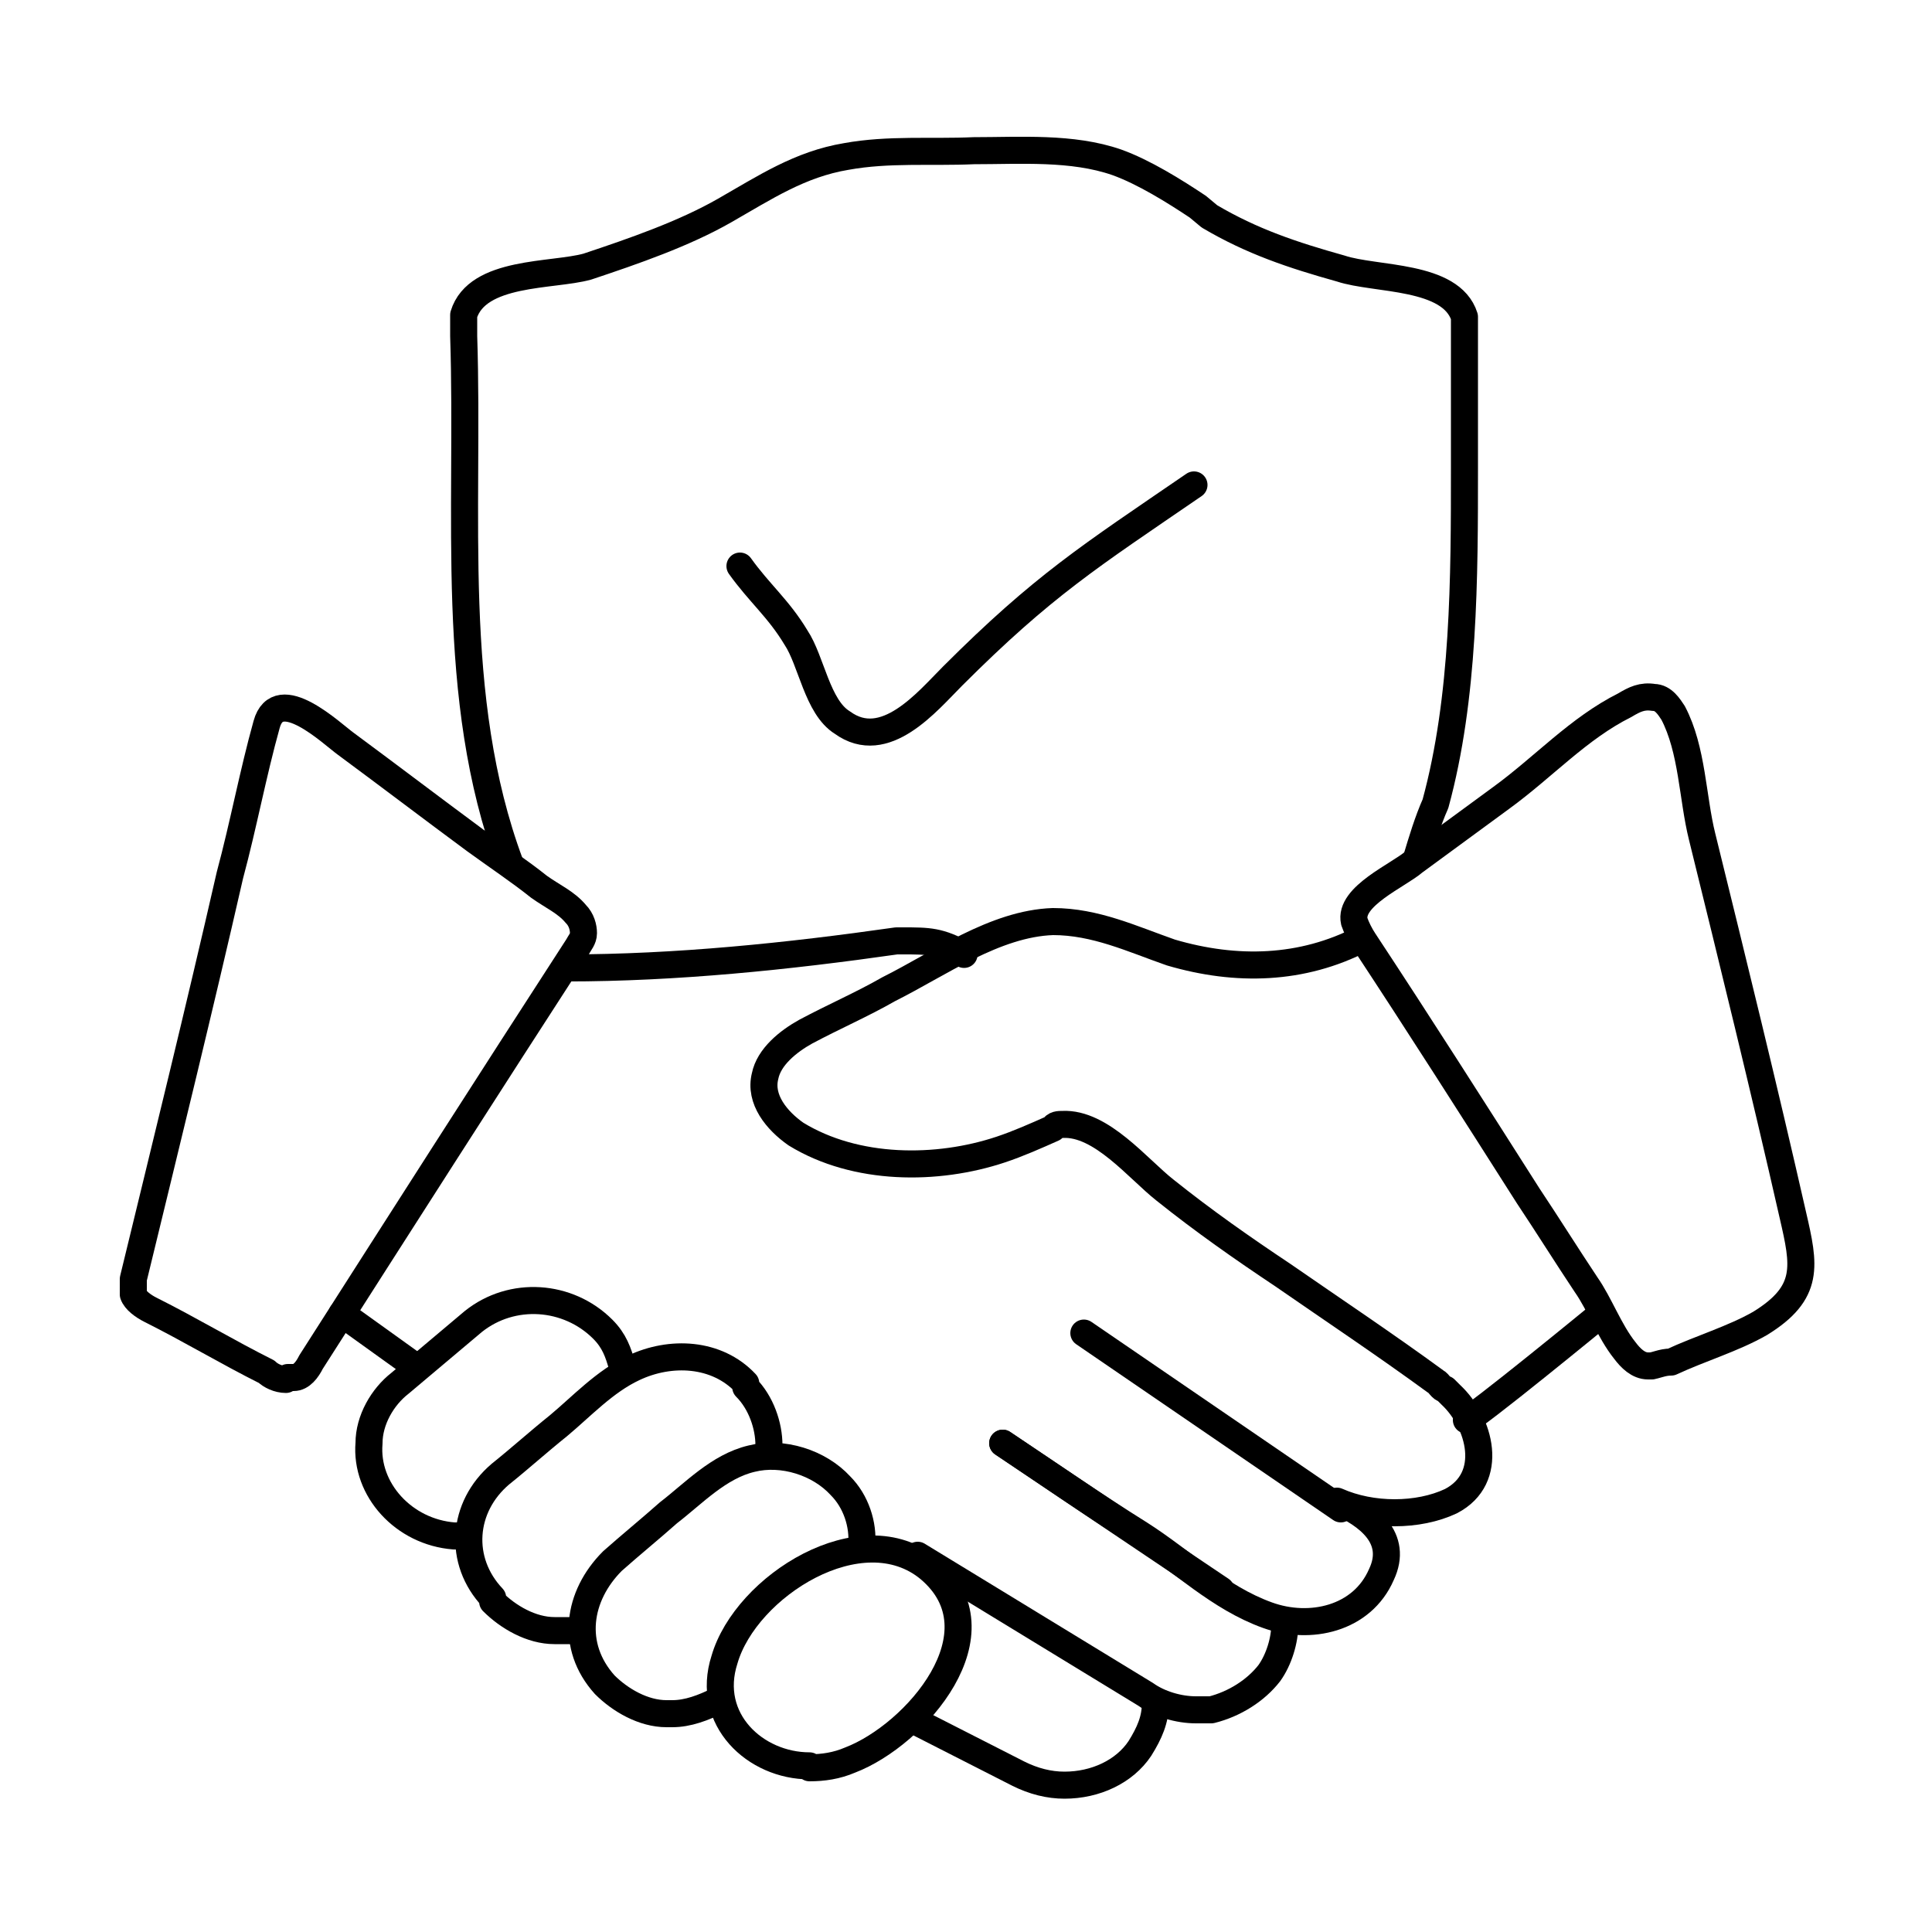
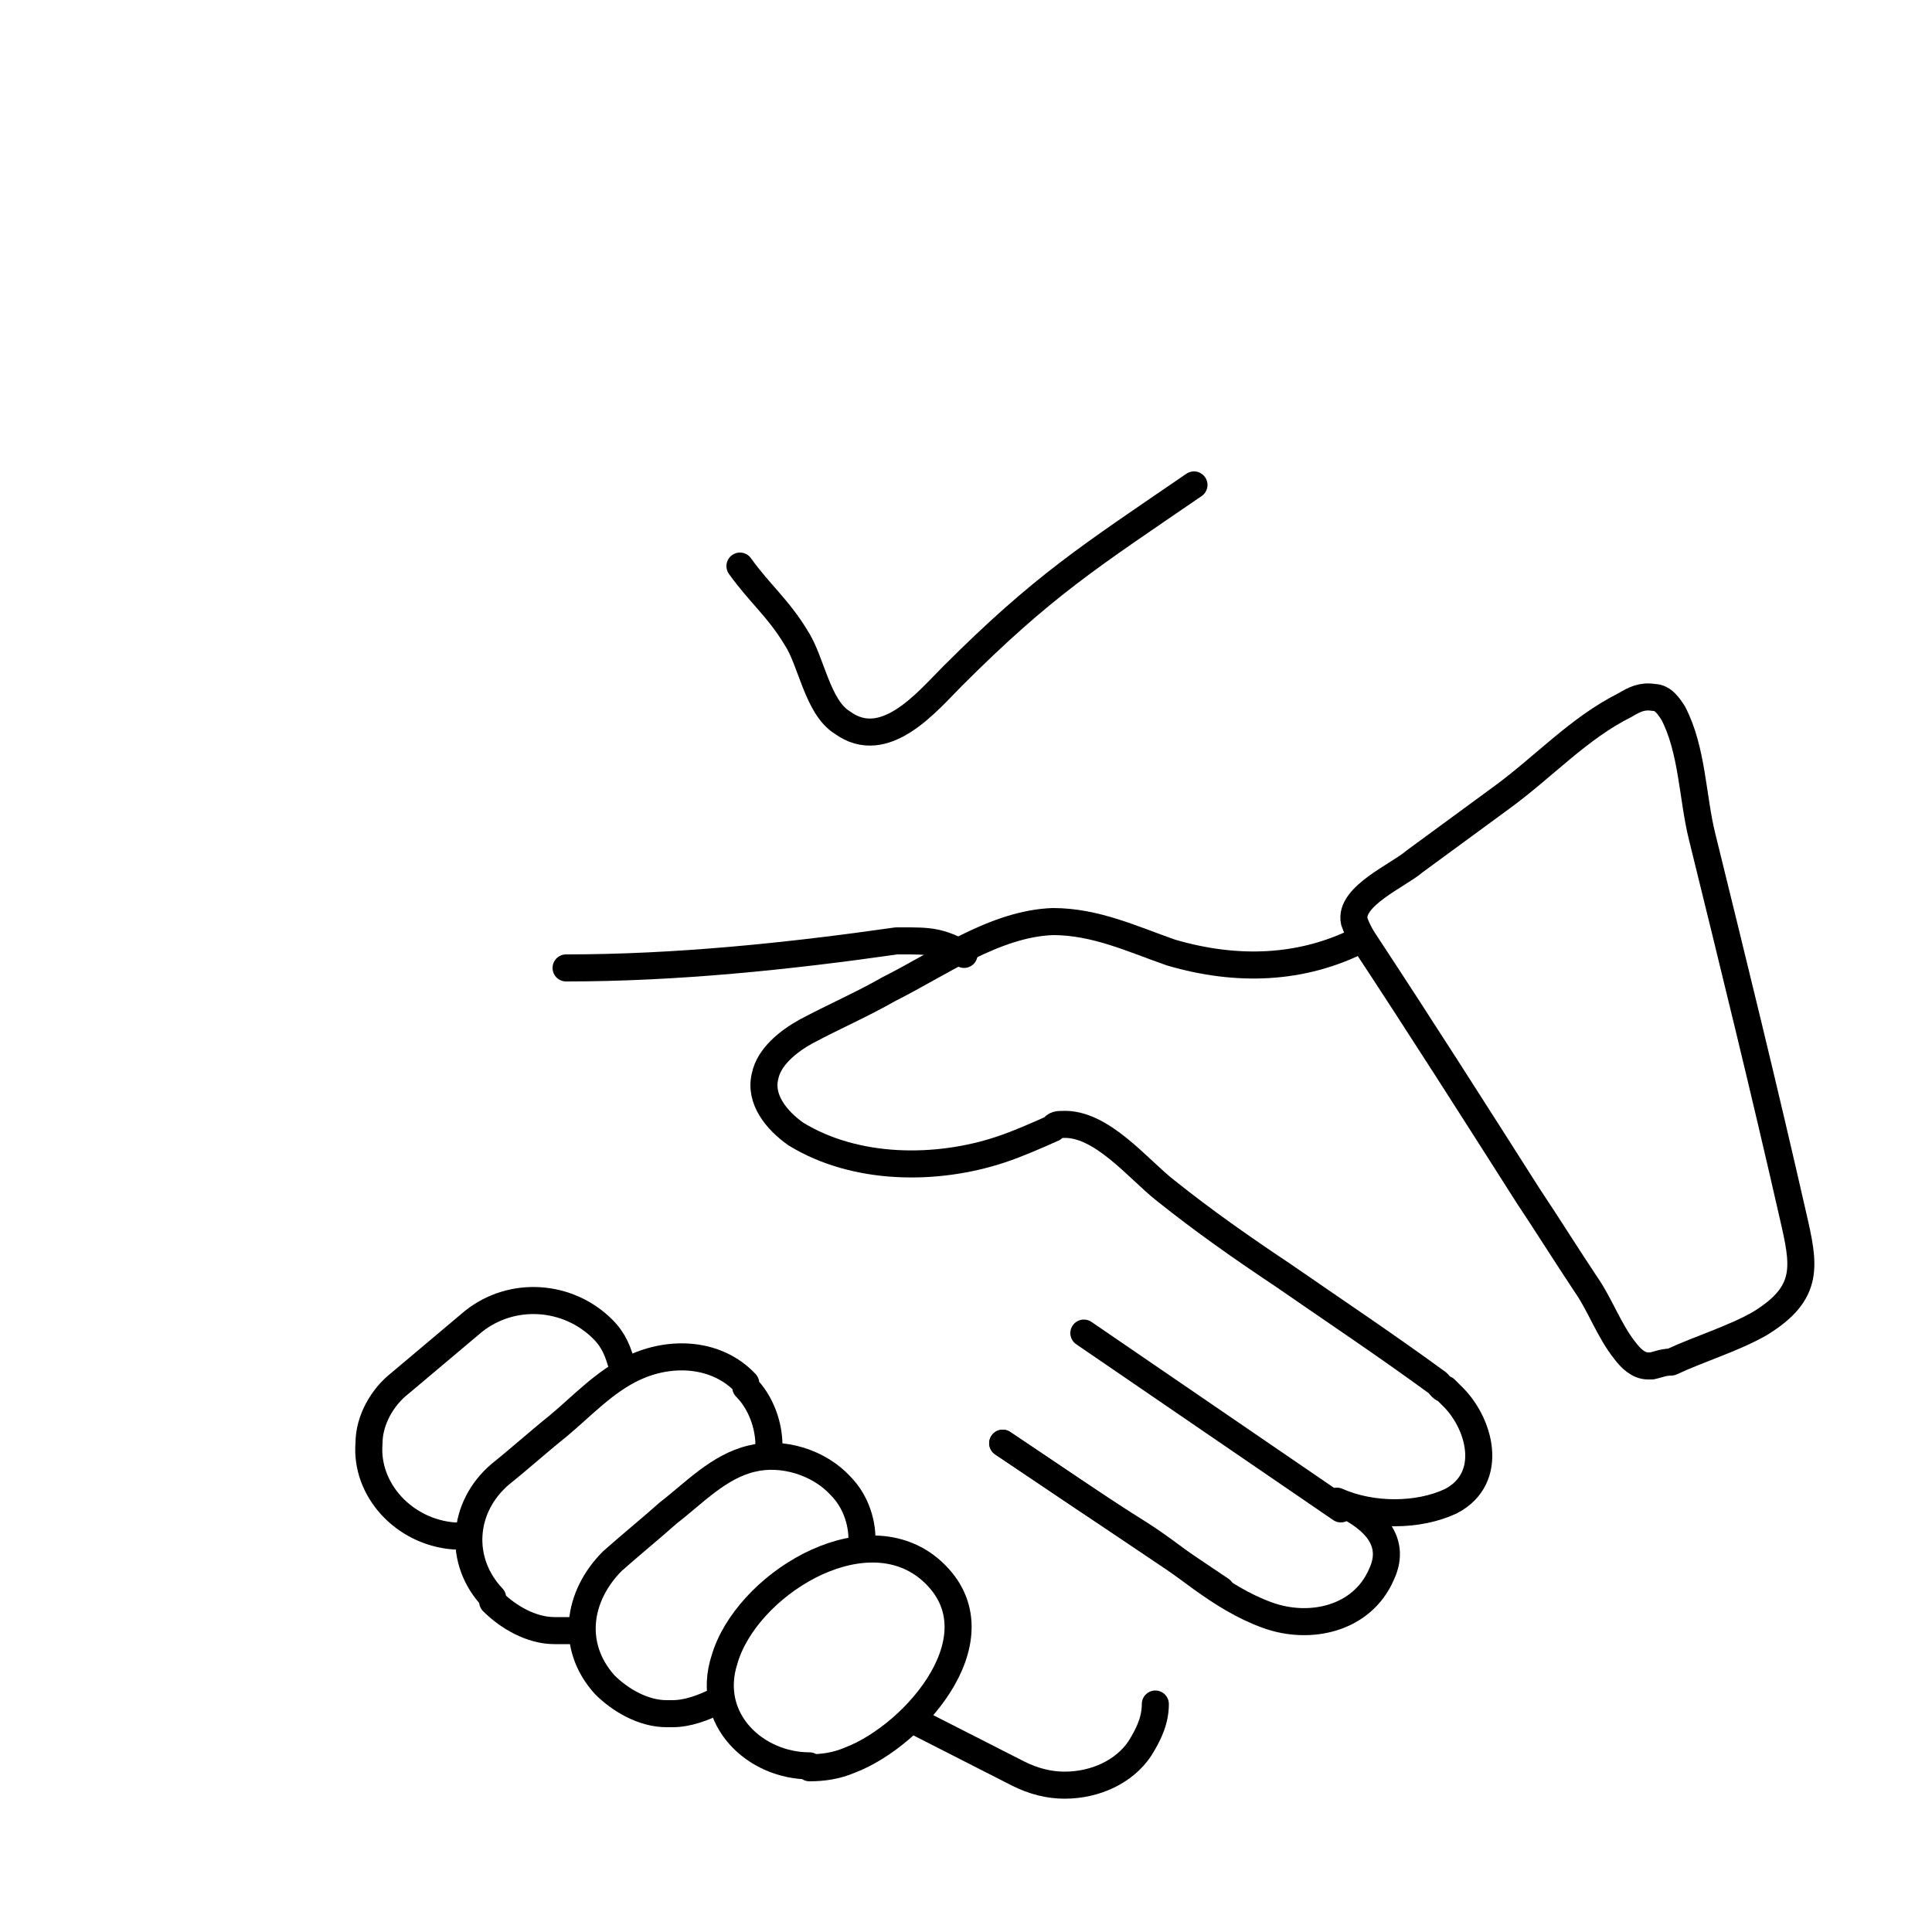
<svg xmlns="http://www.w3.org/2000/svg" id="Layer_1" data-name="Layer 1" viewBox="0 0 100 100">
  <defs>
    <style>      .cls-1 {        stroke: #000;        stroke-linecap: round;        stroke-linejoin: round;        stroke-width: 1.4px;      }      .cls-1, .cls-2 {        fill: none;      }      .cls-2 {        stroke-width: 0px;      }    </style>
  </defs>
  <rect class="cls-2" width="100" height="100" />
  <g>
    <g>
      <path class="cls-1" d="M29.3,50.1c5.7,0,11.5-.6,17.1-1.4h.3c1.4,0,1.9,0,3.2.7" />
      <path class="cls-1" d="M69.4,78.1l-13.3-9.1" />
      <path class="cls-1" d="M51.9,74.7c2.4,1.6,4.7,3.2,7.1,4.7,2.2,1.4,4.1,3.3,6.6,4.2,2.2.8,4.9.2,5.9-2.1.9-1.9-.7-3.1-2.3-3.8,1.8.8,4.2.8,5.9,0,2.3-1.2,1.5-4.1,0-5.5l-.3-.3c-.2,0-.3-.3-.5-.4-2.6-1.9-5.3-3.7-7.9-5.5-2.1-1.4-4.1-2.8-6.1-4.4-1.4-1.1-3.3-3.5-5.3-3.4-.2,0-.4,0-.5.2-.9.4-1.8.8-2.7,1.1-3.3,1.1-7.5,1.1-10.6-.8-1-.7-1.9-1.8-1.6-3,.2-1,1.2-1.8,2.1-2.3,1.5-.8,2.9-1.4,4.3-2.2,2.6-1.3,5.5-3.4,8.5-3.5,2.2,0,4.1.9,6.1,1.6,3.4,1,6.8.9,9.9-.7" />
      <path class="cls-1" d="M63.2,82.3l-11.3-7.6" />
-       <path class="cls-1" d="M66.5,84.1c0,.8-.3,1.8-.8,2.5-.7.9-1.8,1.6-3,1.9-.3,0-.6,0-.8,0h0c-.9,0-1.9-.3-2.6-.8l-11.8-7.2" />
      <path class="cls-1" d="M59.8,88.2c0,.8-.3,1.5-.8,2.3-.8,1.2-2.3,1.9-3.9,1.9h0c-.8,0-1.6-.2-2.4-.6l-5.3-2.7" />
      <path class="cls-1" d="M41.9,91.4c-2.8,0-5.4-2.4-4.4-5.5,1.1-3.8,7.1-7.6,10.6-4.7,3.9,3.3-.7,8.6-4.1,9.9-.7.3-1.4.4-2.1.4Z" />
      <path class="cls-1" d="M37.2,88c-.8.4-1.6.7-2.4.7h-.3c-1.2,0-2.4-.7-3.2-1.5-1.8-2-1.4-4.6.4-6.4.9-.8,2-1.7,2.9-2.5,1.3-1,2.6-2.4,4.3-2.8,1.6-.4,3.5.2,4.6,1.4.8.8,1.2,2,1.1,3.1" />
      <path class="cls-1" d="M30,84.4c-.4,0-.8,0-1,0h-.3c-1.2,0-2.4-.7-3.2-1.5v-.2c-1.8-1.9-1.6-4.7.4-6.4,1-.8,2-1.7,3-2.5,1.2-1,2.4-2.3,3.9-3,1.9-.9,4.3-.8,5.8.8v.2c.8.8,1.2,2,1.2,3" />
      <path class="cls-1" d="M23.8,79.5h-.3c-2.6-.2-4.6-2.4-4.4-4.8,0-1.2.7-2.4,1.6-3.1l3.8-3.2c2-1.6,4.9-1.4,6.7.4h0c.6.6.8,1.2,1,1.9" />
-       <path class="cls-1" d="M17.7,68l3.9,2.8" />
-       <path class="cls-1" d="M82.9,68s-6.7,5.5-7,5.5" />
      <path class="cls-1" d="M85.5,70.7h-.2c-.5,0-.9-.4-1.2-.8-.8-1-1.3-2.4-2-3.4-1-1.5-2-3.1-3-4.6-2.8-4.4-5.6-8.8-8.5-13.2-.2-.3-.4-.7-.5-1-.3-1.3,2.3-2.4,3.1-3.1,1.5-1.1,3-2.2,4.5-3.3,2.2-1.6,4-3.6,6.4-4.8.5-.3.9-.5,1.5-.4.5,0,.8.5,1,.8,1,1.9,1,4.4,1.5,6.4,1.6,6.5,3.2,13,4.7,19.6.6,2.6.9,4-1.7,5.6-1.4.8-3.1,1.3-4.6,2-.5,0-.8.2-1.1.2Z" />
-       <path class="cls-1" d="M14.8,71.4c-.4,0-.8-.2-1-.4-2-1-4-2.2-6-3.2-.4-.2-.8-.5-.9-.8,0-.3,0-.6,0-.8,1.7-7,3.4-13.9,5-20.9.7-2.6,1.2-5.3,1.9-7.8.6-2.2,3.4.5,4.1,1,2.3,1.7,4.4,3.3,6.7,5,1.1.8,2.3,1.6,3.3,2.4.7.5,1.4.8,1.9,1.4.3.3.4.7.4,1s-.2.5-.3.7c-4.6,7.1-9.2,14.3-13.8,21.5-.2.4-.5.8-.9.8,0,0-.2,0-.3,0Z" />
    </g>
    <g>
-       <path class="cls-1" d="M26.4,44.7c-3.2-8.6-2.1-18.1-2.4-27.3,0-.4,0-.8,0-1.1.7-2.3,4.6-2,6.4-2.5,2.4-.8,5-1.7,7.1-2.9,2.1-1.2,3.9-2.4,6.3-2.8,2.2-.4,4.4-.2,6.6-.3,2.4,0,5.1-.2,7.4.6,1.4.5,3,1.5,4.2,2.3l.6.5c2.2,1.3,4.3,2,6.8,2.7,1.8.6,5.7.3,6.4,2.5,0,.4,0,.8,0,1.1v6.7c0,5.7,0,11.9-1.5,17.4-.4.9-.7,1.9-1,2.9" />
      <path class="cls-1" d="M38.3,29.3c1,1.4,2,2.2,2.9,3.7.8,1.2,1.1,3.6,2.4,4.4,2.2,1.6,4.4-1.1,5.7-2.4,4.7-4.7,7.1-6.2,12.5-9.9" />
    </g>
  </g>
</svg>